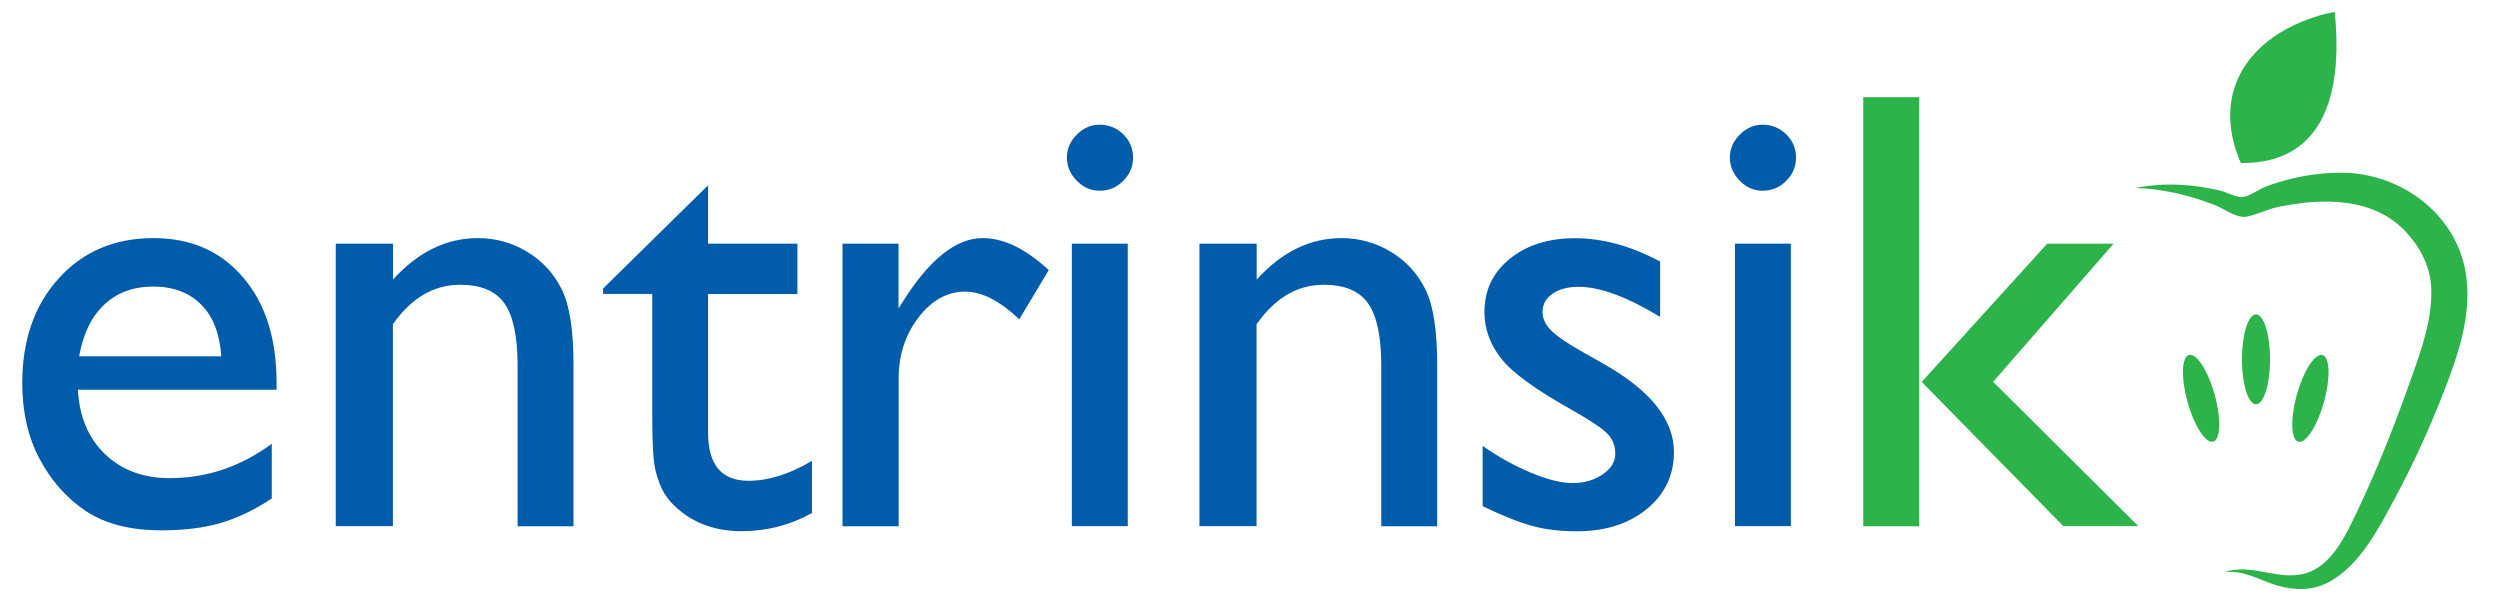
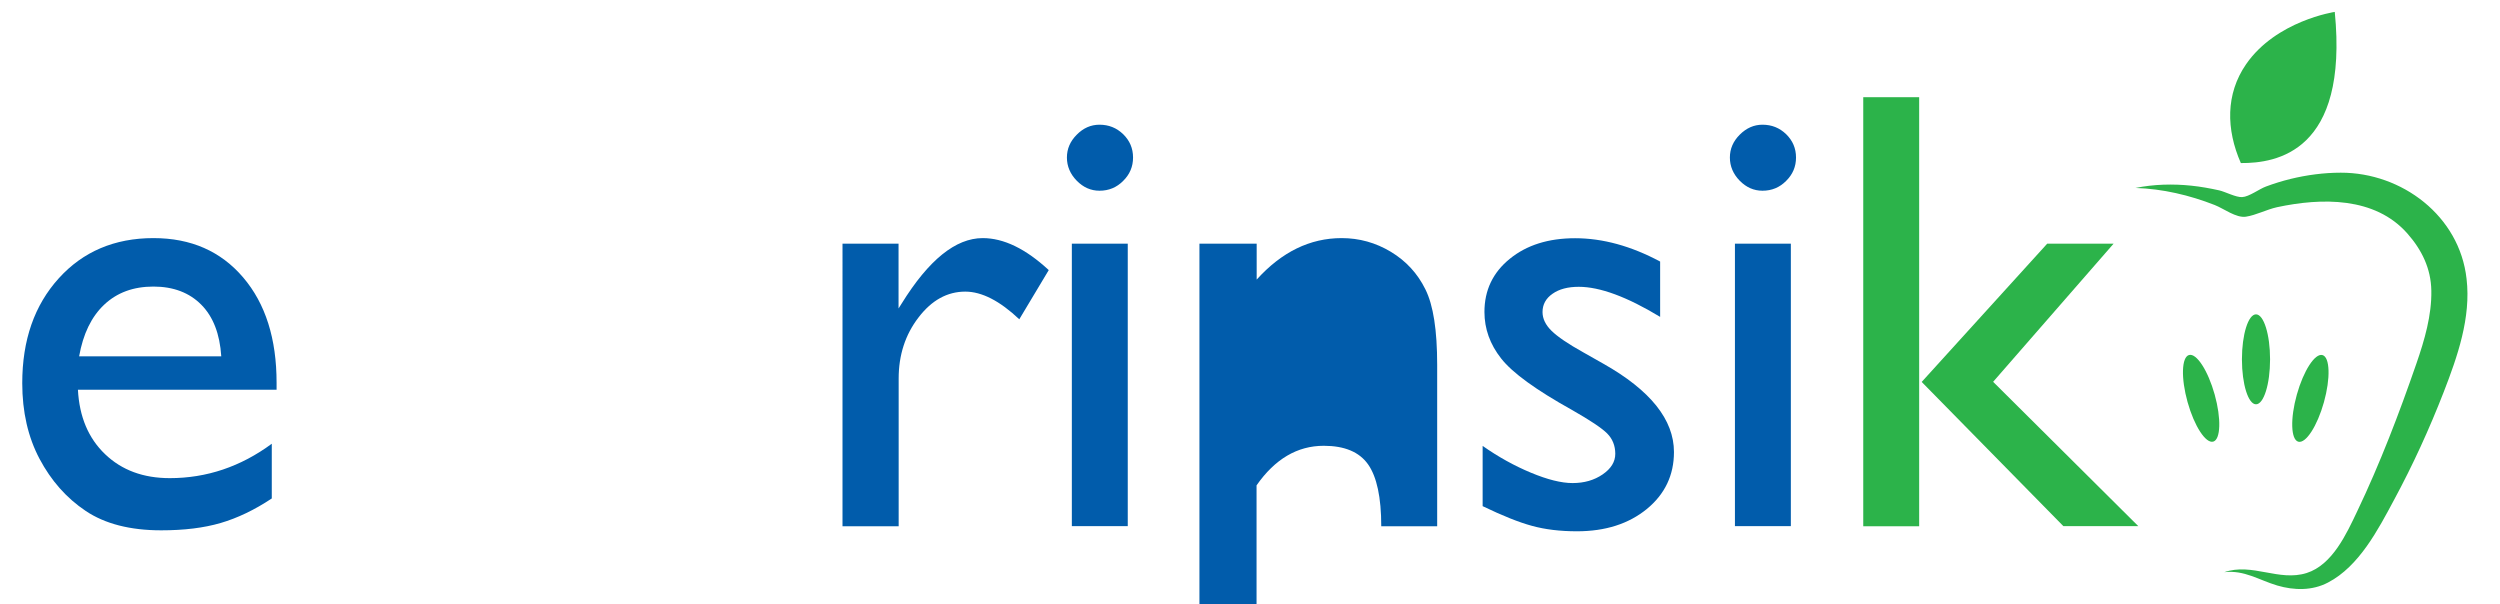
<svg xmlns="http://www.w3.org/2000/svg" version="1.1" id="Layer_1" x="0px" y="0px" viewBox="0 0 2078.9 502.5" style="enable-background:new 0 0 2078.9 502.5;" xml:space="preserve">
  <style type="text/css">
	.st0{fill:#015CAB;}
	.st1{fill:#2CB34A;}
</style>
  <g>
    <g>
      <path class="st0" d="M230.1,324.1H64.8c1.2,22.5,8.7,40.3,22.6,53.6c13.9,13.3,31.8,19.9,53.8,19.9c30.6,0,58.9-9.5,84.8-28.6    v45.5c-14.3,9.5-28.5,16.3-42.5,20.4c-14,4.1-30.5,6.1-49.4,6.1c-25.9,0-46.8-5.4-62.8-16.1c-16-10.7-28.8-25.2-38.4-43.3    c-9.6-18.1-14.4-39.1-14.4-63c0-35.8,10.1-64.8,30.4-87.2C69,209.2,95.3,198,127.6,198c31.2,0,56,10.9,74.6,32.7    c18.6,21.8,27.8,51,27.8,87.6V324.1z M65.8,296.3h118.2c-1.2-18.6-6.7-32.9-16.6-42.9c-9.9-10-23.2-15.1-39.8-15.1    c-16.7,0-30.3,5-41,15.1C76,263.4,69.1,277.7,65.8,296.3z" />
-       <path class="st0" d="M326.8,202.6v29.9c20.8-23,44.3-34.5,70.7-34.5c14.6,0,28.3,3.8,40.9,11.4c12.6,7.6,22.2,18,28.7,31.2    c6.6,13.2,9.8,34.1,9.8,62.7v134.3h-46.5V303.7c0-24-3.7-41.2-11-51.5c-7.3-10.3-19.6-15.4-36.8-15.4c-22,0-40.6,11-55.9,32.9    v167.8h-47.5V202.6H326.8z" />
-       <path class="st0" d="M501.5,239.9l87.3-85.8v48.5h74.3v41.9h-74.3v115c0,26.9,11.1,40.3,33.5,40.3c16.7,0,34.3-5.5,52.9-16.6v43.4    c-17.9,10-37.4,15.1-58.5,15.1c-21.3,0-39-6.2-53.1-18.6c-4.4-3.7-8.1-8-11-12.6c-2.9-4.7-5.3-10.8-7.3-18.4    c-2-7.6-2.9-22-2.9-43.3V244.4h-40.9V239.9z" />
      <path class="st0" d="M747.2,202.6v53.9l2.6-4.1c22.5-36.3,44.9-54.4,67.4-54.4c17.5,0,35.8,8.9,54.9,26.6l-24.5,40.9    c-16.2-15.3-31.2-23-44.9-23c-15,0-28,7.2-38.9,21.5c-11,14.3-16.5,31.2-16.5,50.8v122.8h-46.7V202.6H747.2z" />
-       <path class="st0" d="M1045,202.6v29.9c20.8-23,44.3-34.5,70.7-34.5c14.6,0,28.3,3.8,40.9,11.4c12.6,7.6,22.2,18,28.7,31.2    c6.6,13.2,9.8,34.1,9.8,62.7v134.3h-46.5V303.7c0-24-3.7-41.2-11-51.5c-7.3-10.3-19.6-15.4-36.8-15.4c-22,0-40.6,11-55.9,32.9    v167.8h-47.5V202.6H1045z" />
+       <path class="st0" d="M1045,202.6v29.9c20.8-23,44.3-34.5,70.7-34.5c14.6,0,28.3,3.8,40.9,11.4c12.6,7.6,22.2,18,28.7,31.2    c6.6,13.2,9.8,34.1,9.8,62.7v134.3h-46.5c0-24-3.7-41.2-11-51.5c-7.3-10.3-19.6-15.4-36.8-15.4c-22,0-40.6,11-55.9,32.9    v167.8h-47.5V202.6H1045z" />
      <path class="st0" d="M1232.9,420.9v-50.1c13.1,9.2,26.5,16.6,40.2,22.3c13.7,5.7,25.2,8.6,34.6,8.6c9.7,0,18-2.4,25-7.2    c7-4.8,10.5-10.5,10.5-17.1c0-6.8-2.3-12.5-6.8-17c-4.5-4.5-14.3-11-29.2-19.5c-30-16.7-49.6-30.9-58.9-42.8    c-9.3-11.8-13.9-24.7-13.9-38.7c0-18,7-32.8,21.1-44.2c14-11.4,32.1-17.1,54.3-17.1c23,0,46.6,6.5,70.7,19.4v46    c-27.6-16.7-50.1-25-67.7-25c-9,0-16.3,1.9-21.8,5.8c-5.5,3.8-8.3,8.9-8.3,15.2c0,5.5,2.5,10.7,7.5,15.6    c5,4.9,13.8,10.9,26.4,17.9l16.6,9.4c39.2,22.1,58.8,46.6,58.8,73.5c0,19.2-7.5,35-22.6,47.4c-15.1,12.3-34.4,18.5-58.1,18.5    c-14,0-26.4-1.5-37.3-4.5C1263.2,434.4,1249.5,428.9,1232.9,420.9z" />
      <path class="st0" d="M1465.6,103.7c7.7,0,14.2,2.6,19.7,7.9c5.4,5.3,8.2,11.7,8.2,19.4c0,7.5-2.7,14-8.2,19.4    c-5.4,5.5-12,8.2-19.7,8.2c-7.2,0-13.5-2.8-18.9-8.3c-5.4-5.5-8.2-12-8.2-19.3c0-7.2,2.7-13.5,8.2-19    C1452.2,106.5,1458.5,103.7,1465.6,103.7z M1442.7,202.6h46.5v234.9h-46.5V202.6z" />
      <path class="st0" d="M914.3,103.7c7.7,0,14.2,2.6,19.7,7.9c5.4,5.3,8.2,11.7,8.2,19.4c0,7.5-2.7,14-8.2,19.4    c-5.4,5.5-12,8.2-19.7,8.2c-7.2,0-13.5-2.8-18.9-8.3c-5.4-5.5-8.2-12-8.2-19.3c0-7.2,2.7-13.5,8.2-19    C900.8,106.5,907.1,103.7,914.3,103.7z M891.3,202.6h46.5v234.9h-46.5V202.6z" />
      <path class="st1" d="M1549.4,80.8h46.5v356.8h-46.5V80.8z M1702.4,202.6h55.2l-100.2,114.9l120.7,120h-62.3L1598,317.6    L1702.4,202.6z" />
    </g>
    <g>
      <path class="st1" d="M2051.1,231.9c-5.8-52.4-53.8-88.4-104.6-88.3c-14.1,0-28.2,1.9-41.8,5.2c-6.9,1.7-13.7,3.8-20.4,6.3    c-5.7,2.1-14,8.5-19.8,8.8c-5.2,0.3-13.9-4.4-19.1-5.6c-7.7-1.7-15.4-3.1-23.2-3.9c-15.4-1.6-31.2-1.2-46.4,1.9    c22.5,0.7,45,6,65.9,14.2c7.6,3,17.8,10.9,25.9,9.7c8.5-1.3,17.3-6,25.9-7.9c36.9-7.9,81.4-8.8,108.4,21.9    c12,13.6,19.6,29.1,19.9,47.5c0.4,20.4-5.7,41.2-12.3,60.3c-14.4,41.7-30.3,83.3-49.3,123.1c-8.9,18.7-20.6,44.6-42.1,51.4    c-23.1,7.3-45.2-8.7-68.5-0.7c16.8-1.9,28.7,6.5,44.1,11.1c14,4.1,29.1,4.4,42.2-2.5c25.9-13.5,41.7-44.1,54.9-68.7    c15.6-28.9,29.4-59.1,41.3-89.7C2043.5,296.6,2054.9,264.1,2051.1,231.9z" />
      <path class="st1" d="M1863.4,135.6c29.6,0.2,89.6-9.3,78.1-125.7c0,0-48.8,7.3-73.8,43.6C1850.7,78.2,1851.1,107.6,1863.4,135.6z" />
      <ellipse class="st1" cx="1876" cy="298.8" rx="11.7" ry="37.4" />
      <ellipse transform="matrix(0.963 -0.269 0.269 0.963 -21.568 504.804)" class="st1" cx="1830.6" cy="331.1" rx="11.7" ry="37.4" />
      <ellipse transform="matrix(0.269 -0.963 0.963 0.269 1085.52 2092.527)" class="st1" cx="1921.4" cy="331.1" rx="37.4" ry="11.7" />
    </g>
  </g>
</svg>